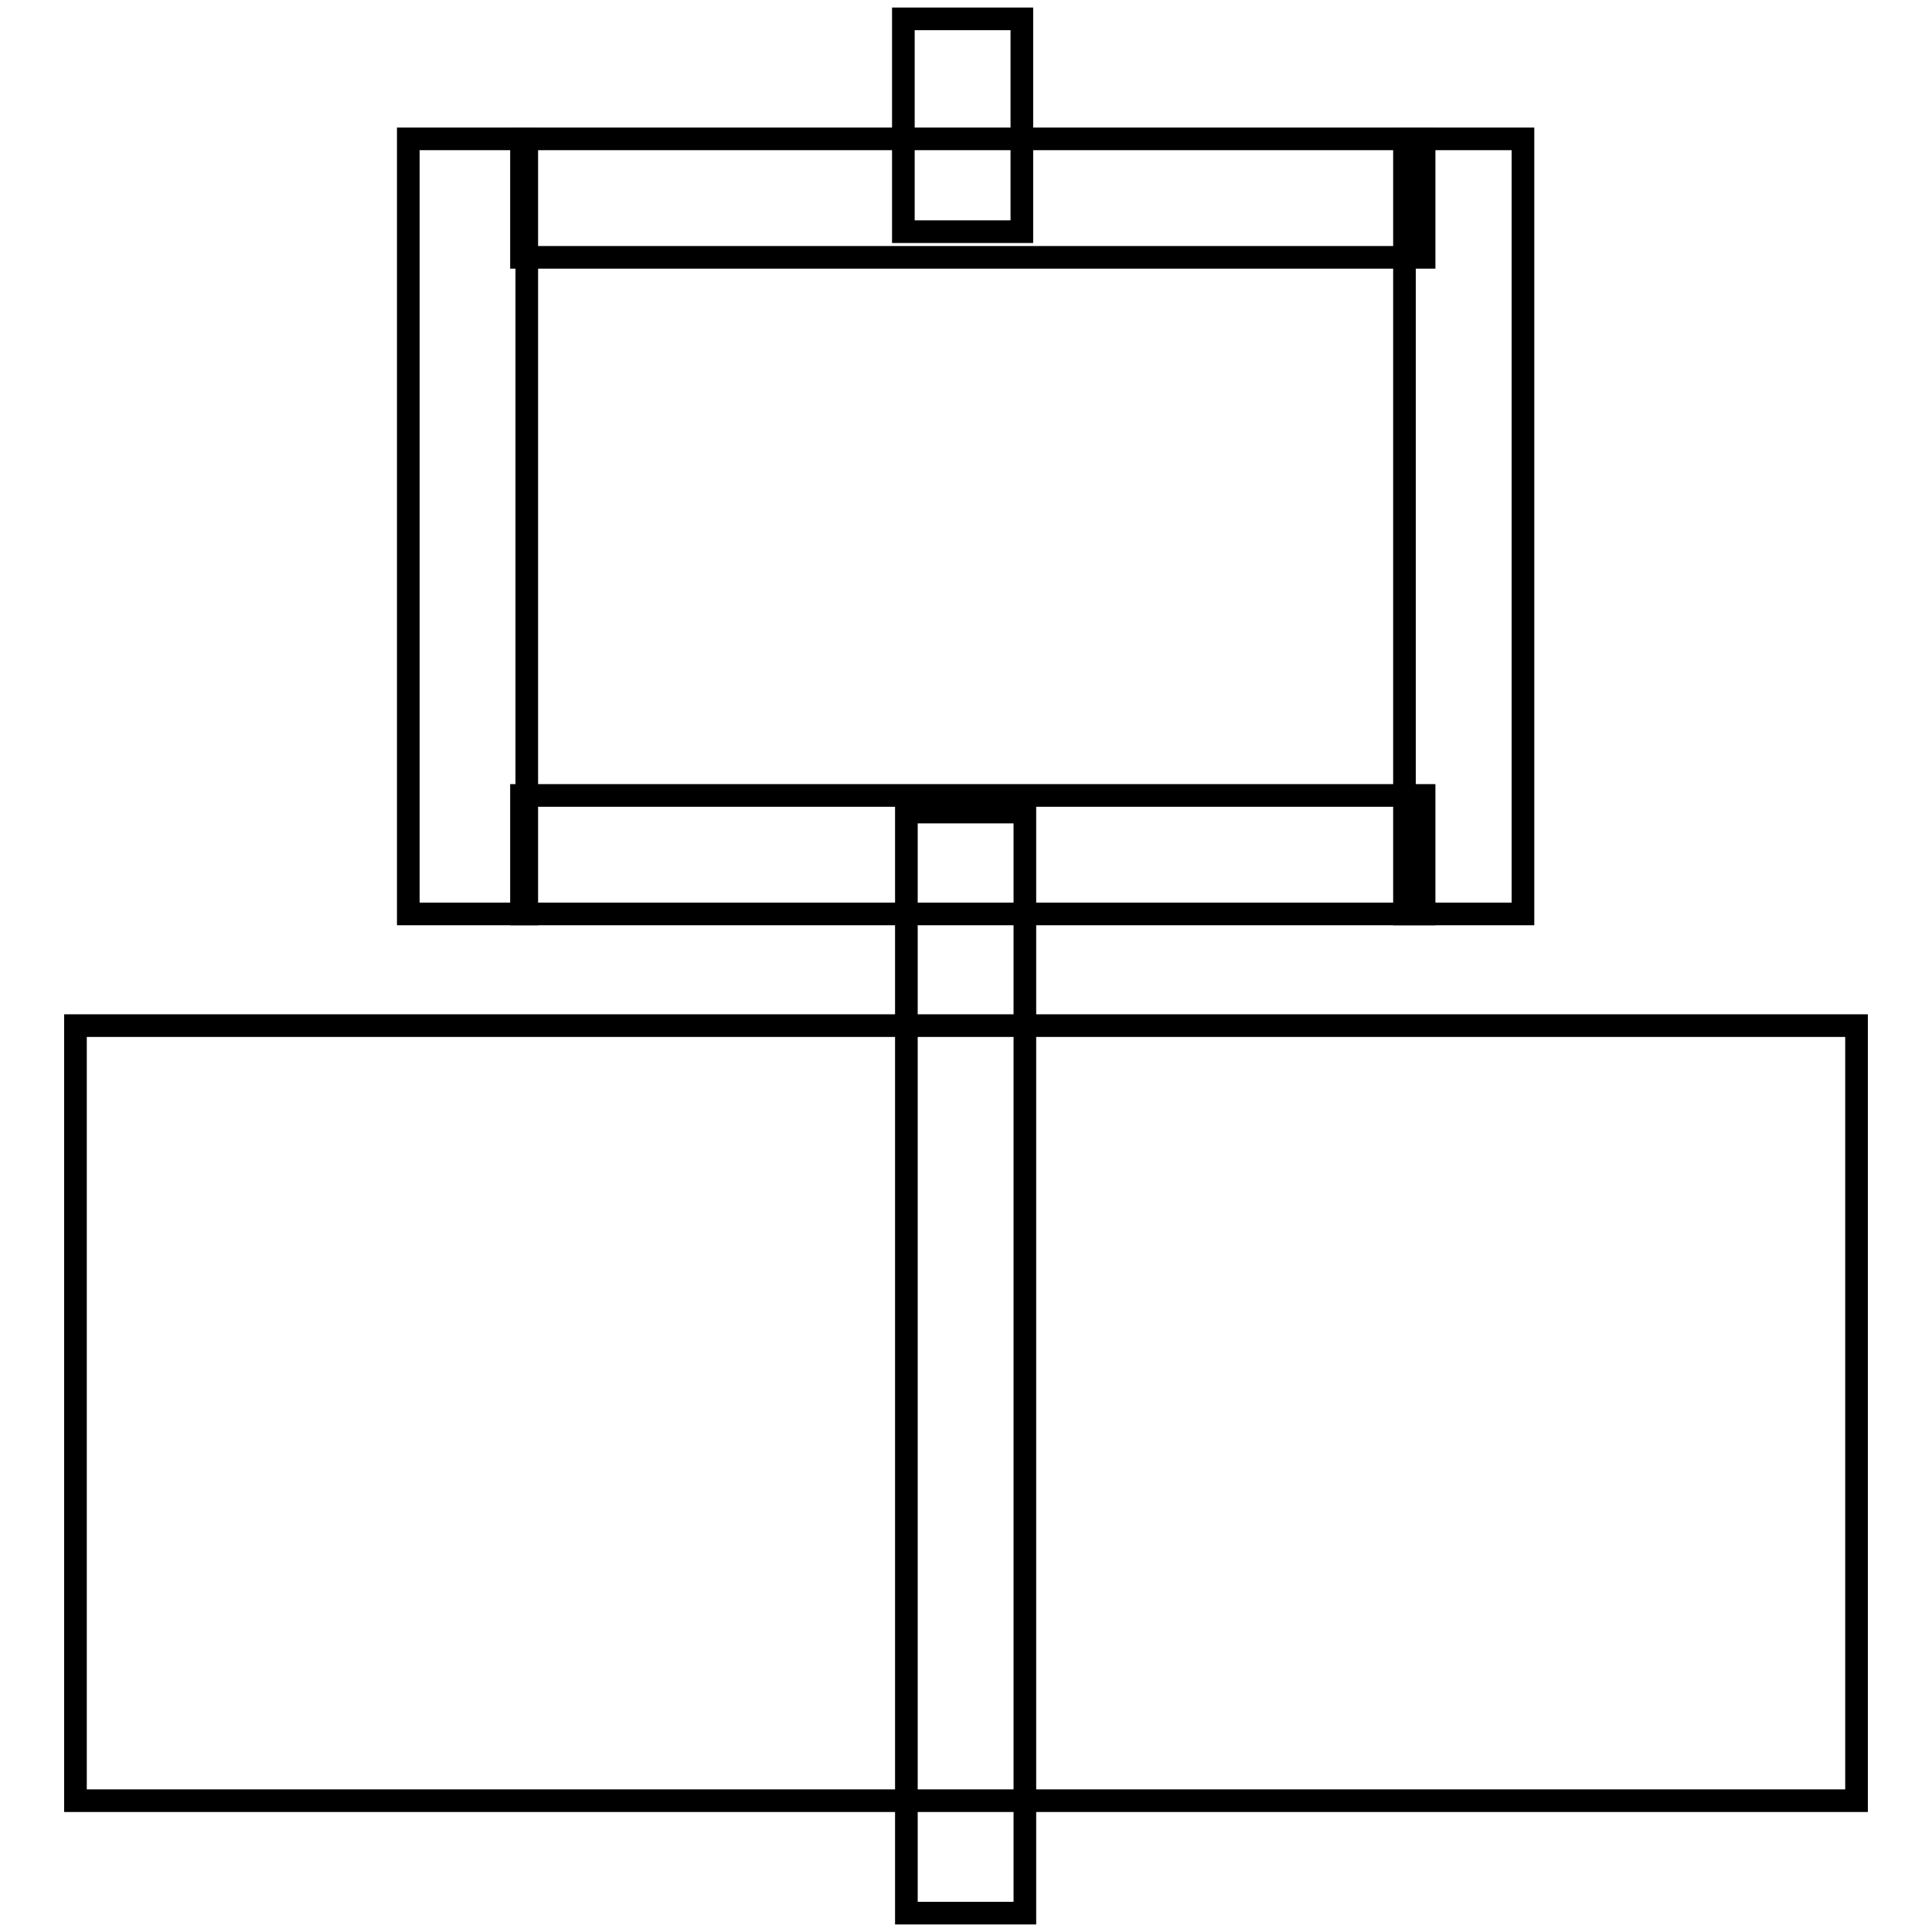
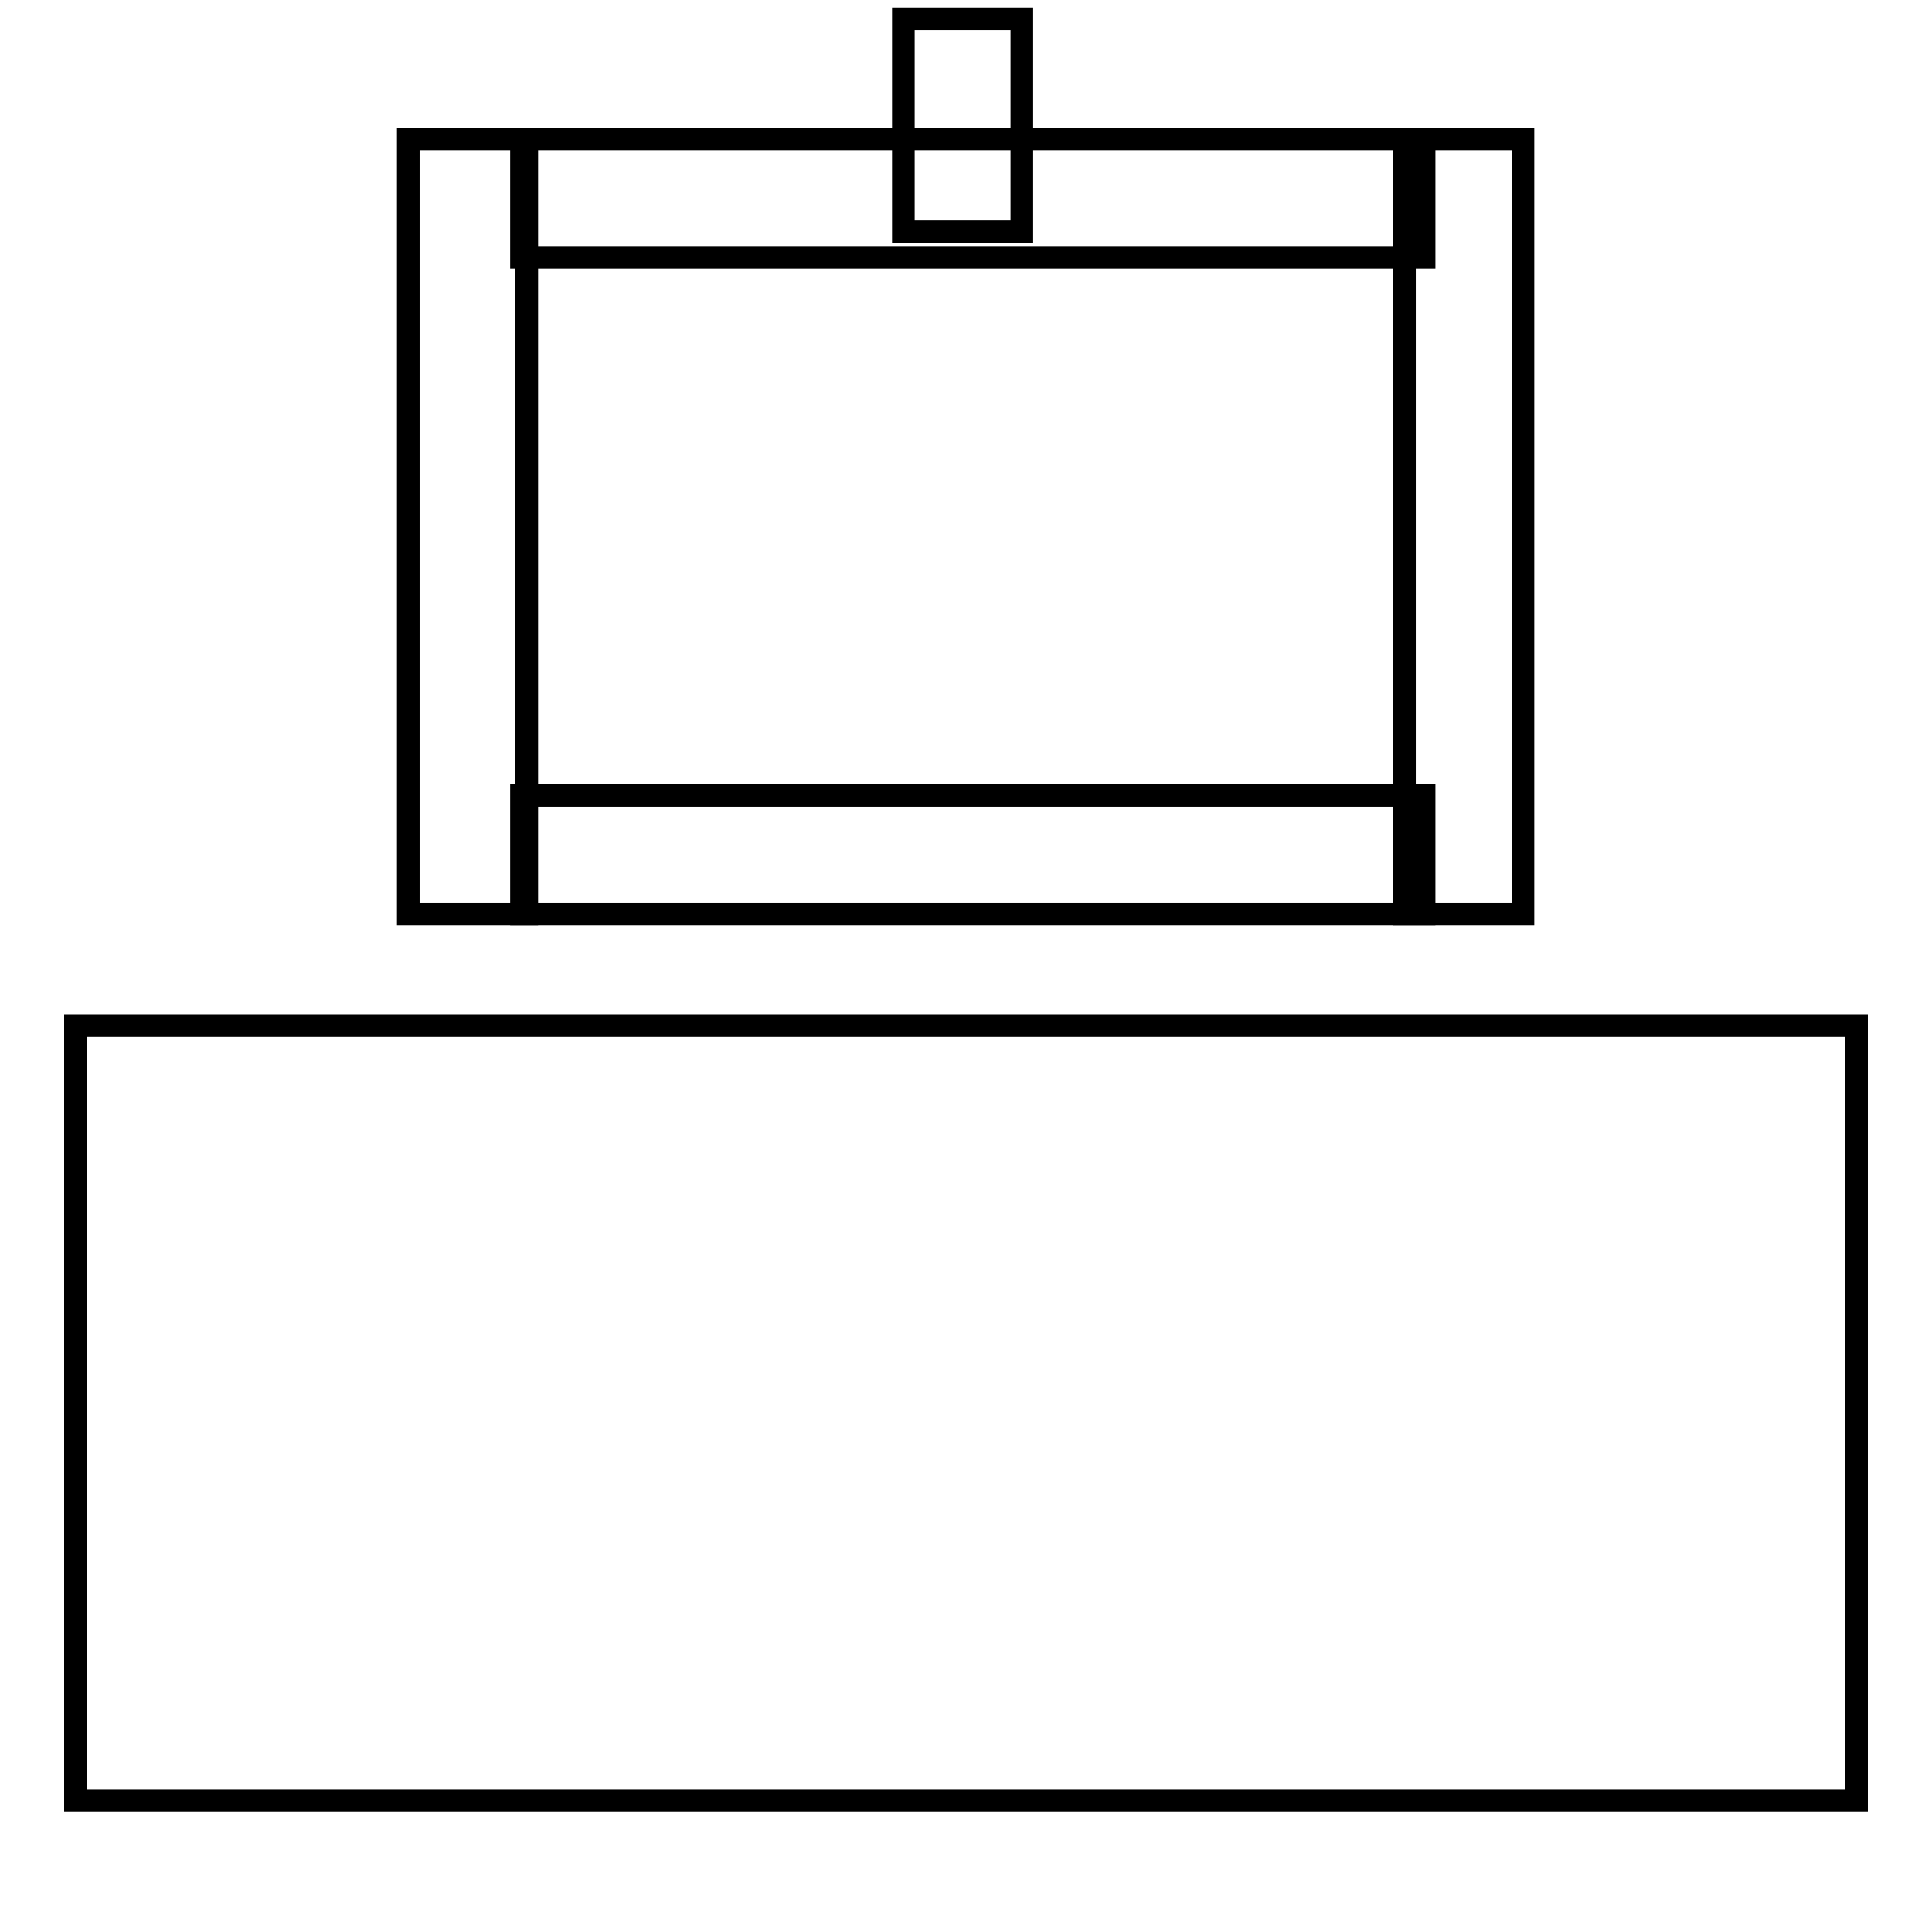
<svg xmlns="http://www.w3.org/2000/svg" version="1.1" x="0px" y="0px" viewBox="0 0 256 256" enable-background="new 0 0 256 256" xml:space="preserve">
  <g>
    <g>
-       <path stroke-width="3" fill-opacity="0" stroke="#000000" d="M120.1,107.6h15.7v145.9h-15.7V107.6L120.1,107.6z" />
      <path stroke-width="3" fill-opacity="0" stroke="#000000" d="M54.1,18.4h15.7v102.7H54.1V18.4z" />
      <path stroke-width="3" fill-opacity="0" stroke="#000000" d="M186.1,18.4h15.7v102.7h-15.7V18.4z" />
      <path stroke-width="3" fill-opacity="0" stroke="#000000" d="M69.1,18.4h119.6v15.7H69.1V18.4L69.1,18.4z" />
      <path stroke-width="3" fill-opacity="0" stroke="#000000" d="M69.1,105.4h119.6v15.7H69.1V105.4L69.1,105.4z" />
      <path stroke-width="3" fill-opacity="0" stroke="#000000" d="M10,135.9h236v102.7H10V135.9z" />
      <path stroke-width="3" fill-opacity="0" stroke="#000000" d="M119.7,2.5h15.7v28.2h-15.7V2.5z" />
    </g>
  </g>
</svg>